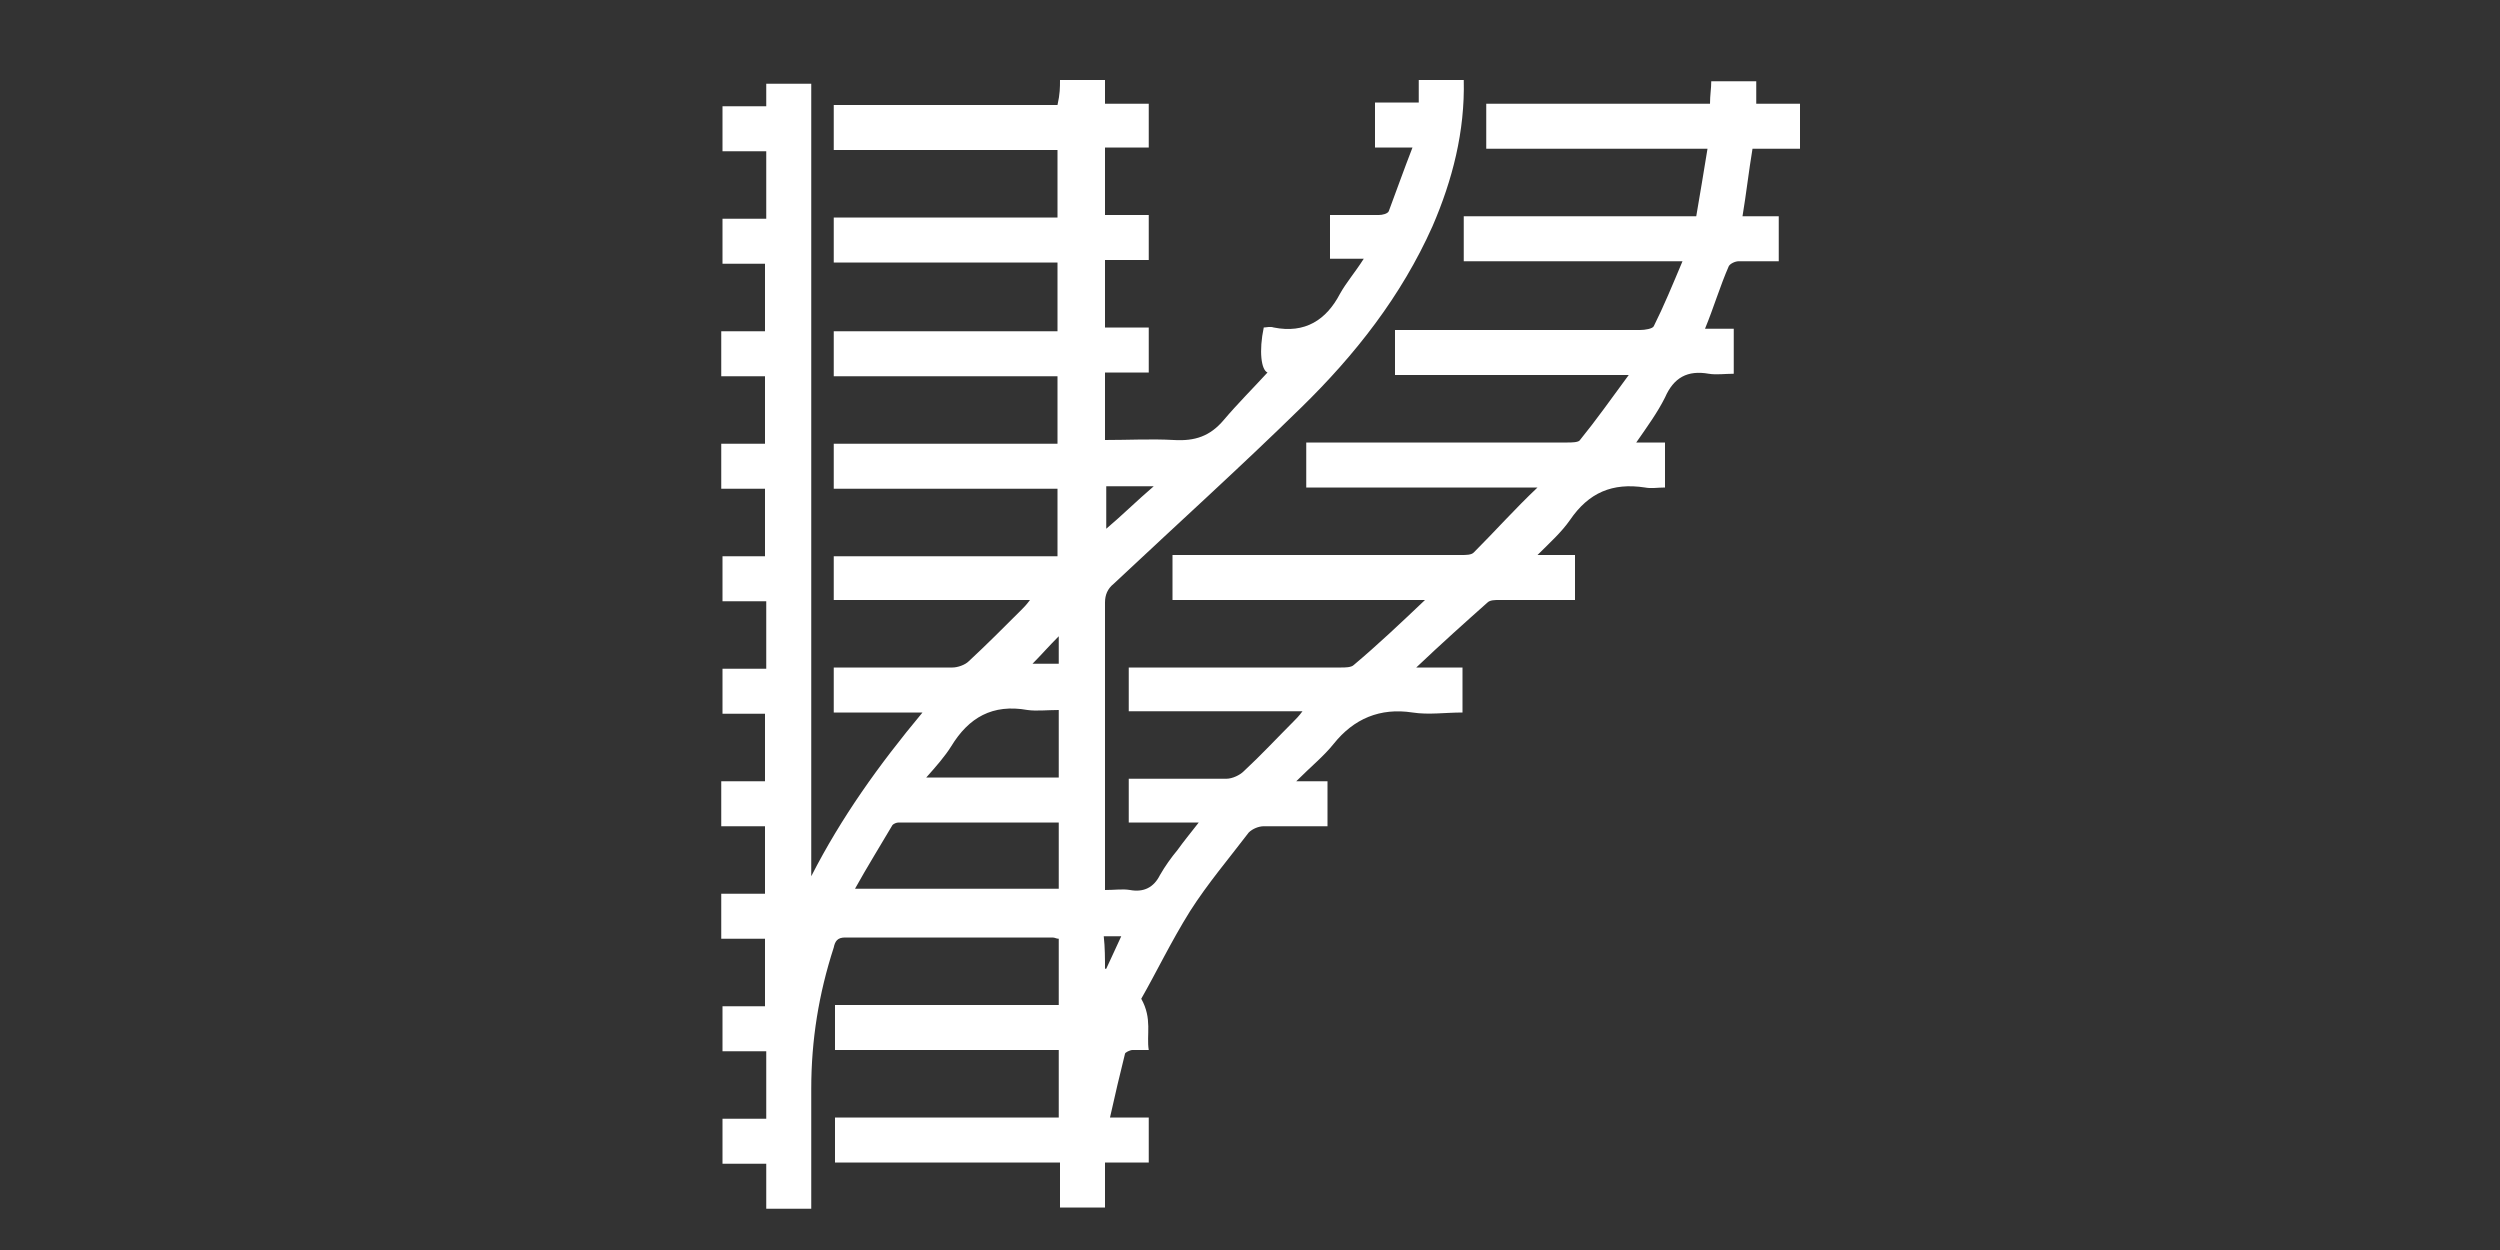
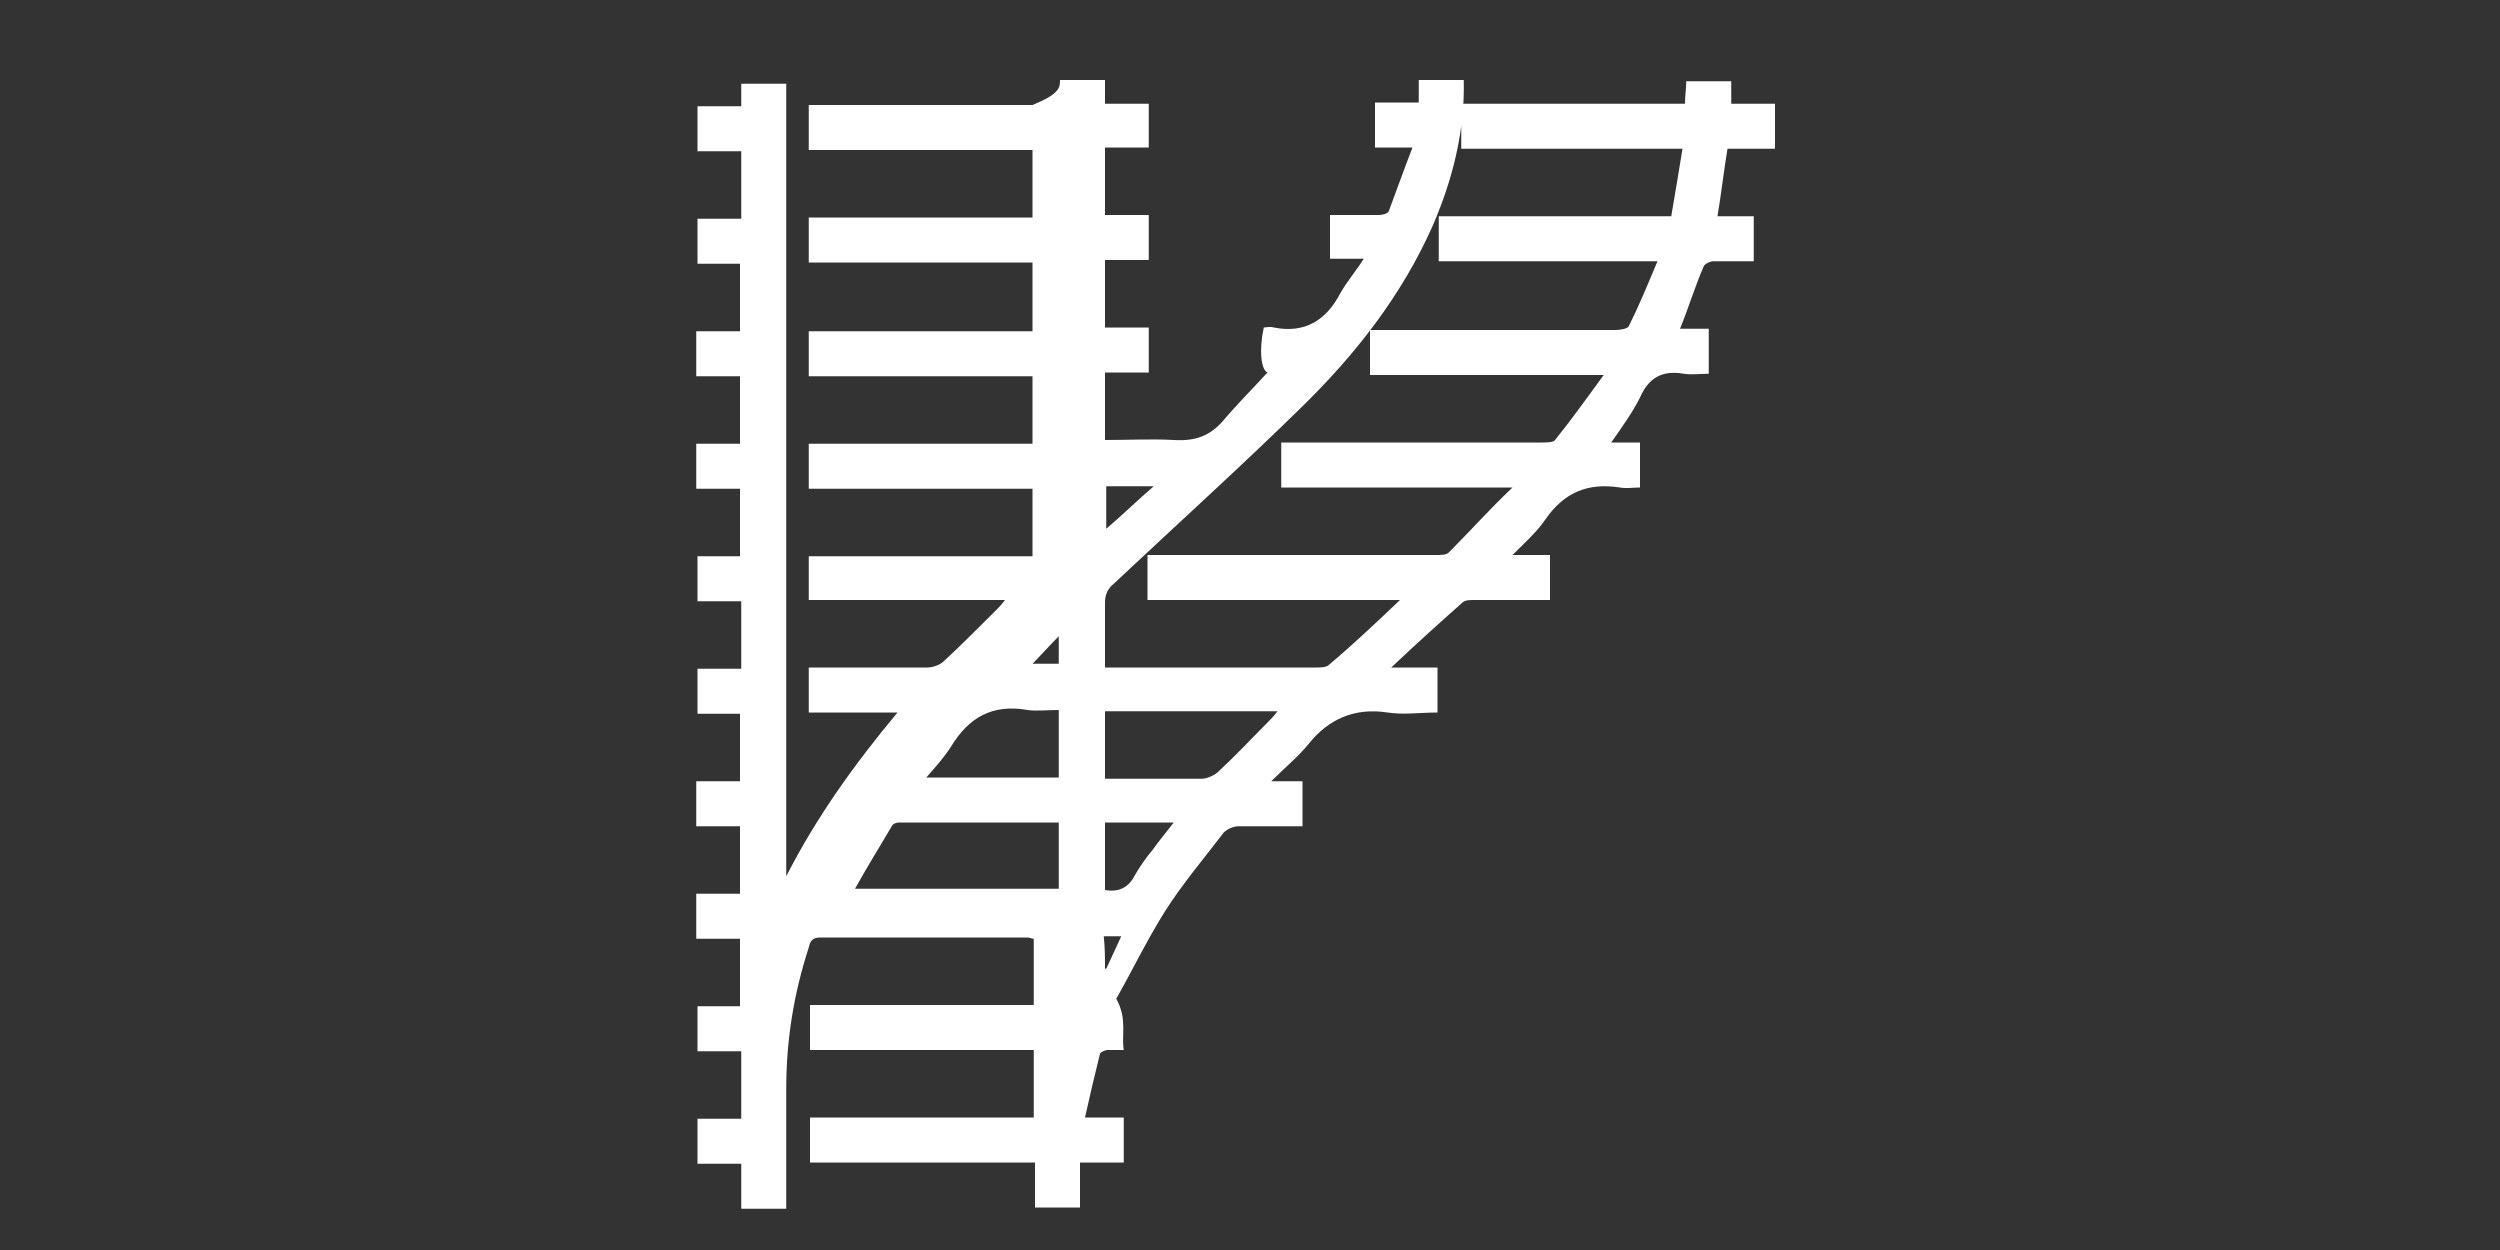
<svg xmlns="http://www.w3.org/2000/svg" version="1.1" id="Livello_1" x="0px" y="0px" viewBox="0 0 200 100" style="enable-background:new 0 0 200 100;" xml:space="preserve">
  <rect x="0" y="0" width="200" height="100" fill="#333333" stroke="none" />
  <style type="text/css">
	.st0{fill:#FFFFFF;}
</style>
-   <path class="st0" d="M84.8,6.4c1.2,0,2.4,0,3.6,0c0,0.6,0,1.2,0,1.9c1.2,0,2.4,0,3.5,0c0,1.2,0,2.3,0,3.5c-1.2,0-2.3,0-3.5,0  c0,1.8,0,3.6,0,5.4c1.2,0,2.3,0,3.5,0c0,1.2,0,2.4,0,3.6c-1.2,0-2.3,0-3.5,0c0,1.8,0,3.6,0,5.4c1.2,0,2.3,0,3.5,0c0,1.2,0,2.4,0,3.6  c-1.2,0-2.3,0-3.5,0c0,1.9,0,3.6,0,5.4c1.9,0,3.7-0.1,5.5,0c1.7,0.1,2.9-0.3,4-1.6c1.1-1.3,2.4-2.6,3.5-3.8  c-0.5-0.2-0.7-1.7-0.3-3.6c0.2,0,0.5-0.1,0.8,0c2.5,0.5,4.2-0.6,5.3-2.7c0.5-0.9,1.2-1.7,1.9-2.8c-1.1,0-1.9,0-2.7,0  c0-1.2,0-2.3,0-3.5c1.4,0,2.6,0,3.9,0c0.3,0,0.7-0.1,0.8-0.3c0.6-1.6,1.2-3.3,1.9-5.1c-1.2,0-2.1,0-3,0c0-1.2,0-2.4,0-3.6  c1.2,0,2.3,0,3.5,0c0-0.6,0-1.2,0-1.8c1.2,0,2.4,0,3.6,0c0.1,4.1-0.9,8-2.5,11.7c-2.5,5.6-6.2,10.3-10.5,14.5  c-4.9,4.8-10,9.4-15,14.1c-0.5,0.4-0.7,0.9-0.7,1.5c0,7.3,0,14.7,0,22c0,0.3,0,0.6,0,1c0.8,0,1.4-0.1,2,0c1.1,0.2,1.9-0.2,2.4-1.2  c0.4-0.7,0.9-1.4,1.4-2c0.5-0.7,1-1.3,1.7-2.2c-2.1,0-3.9,0-5.6,0c0-1.2,0-2.3,0-3.5c2.6,0,5.2,0,7.8,0c0.5,0,1.1-0.3,1.4-0.6  c1.4-1.3,2.7-2.7,4-4c0.2-0.2,0.4-0.4,0.7-0.8c-4.8,0-9.4,0-13.9,0c0-1.2,0-2.3,0-3.5c0.4,0,0.8,0,1.1,0c5.3,0,10.6,0,15.9,0  c0.3,0,0.8,0,1-0.2c1.9-1.6,3.7-3.3,5.7-5.2c-6.9,0-13.6,0-20.2,0c0-1.3,0-2.4,0-3.6c0.4,0,0.8,0,1.2,0c7.3,0,14.6,0,21.9,0  c0.4,0,0.8,0,1-0.2c1.7-1.7,3.3-3.5,5.1-5.2c-6.1,0-12.3,0-18.5,0c0-1.2,0-2.4,0-3.6c0.4,0,0.8,0,1.2,0c6.6,0,13.1,0,19.7,0  c0.3,0,0.9,0,1-0.2c1.3-1.6,2.5-3.3,3.9-5.2c-6.4,0-12.5,0-18.7,0c0-1.2,0-2.3,0-3.6c0.4,0,0.8,0,1.2,0c6.1,0,12.3,0,18.4,0  c0.4,0,1-0.1,1.1-0.3c0.8-1.6,1.5-3.3,2.3-5.2c-6,0-11.8,0-17.5,0c0-1.2,0-2.4,0-3.6c6.2,0,12.3,0,18.6,0c0.3-1.8,0.6-3.5,0.9-5.4  c-6,0-11.8,0-17.7,0c0-1.2,0-2.3,0-3.6c6,0,11.9,0,17.9,0c0-0.7,0.1-1.2,0.1-1.8c1.2,0,2.4,0,3.6,0c0,0.6,0,1.2,0,1.8  c1.2,0,2.4,0,3.5,0c0,1.2,0,2.3,0,3.6c-1.3,0-2.6,0-3.8,0c-0.3,1.8-0.5,3.6-0.8,5.4c1,0,1.9,0,2.9,0c0,1.2,0,2.4,0,3.6  c-1.1,0-2.2,0-3.2,0c-0.3,0-0.7,0.2-0.8,0.4c-0.7,1.6-1.2,3.3-1.9,5c0.8,0,1.6,0,2.3,0c0,1.2,0,2.4,0,3.6c-0.7,0-1.4,0.1-2,0  c-1.7-0.3-2.8,0.3-3.5,1.9c-0.6,1.2-1.4,2.3-2.3,3.6c0.9,0,1.6,0,2.3,0c0,1.2,0,2.3,0,3.6c-0.6,0-1.1,0.1-1.6,0  c-2.6-0.4-4.5,0.4-6,2.6c-0.7,1-1.6,1.8-2.6,2.8c1.2,0,2.1,0,3,0c0,1.2,0,2.4,0,3.6c-2.1,0-4.1,0-6.1,0c-0.3,0-0.7,0-0.9,0.2  c-1.8,1.6-3.7,3.3-5.7,5.2c1.4,0,2.5,0,3.7,0c0,1.2,0,2.4,0,3.6c-1.4,0-2.7,0.2-4,0c-2.6-0.4-4.7,0.5-6.3,2.5c-0.8,1-1.8,1.8-3,3  c1,0,1.8,0,2.5,0c0,1.2,0,2.4,0,3.6c-1.7,0-3.4,0-5.1,0c-0.4,0-0.9,0.2-1.2,0.5c-1.6,2.1-3.3,4.1-4.7,6.3c-1.5,2.4-2.7,4.9-3.9,7  c0.9,1.6,0.4,2.9,0.6,4.1c-0.5,0-0.9,0-1.3,0c-0.2,0-0.6,0.2-0.6,0.3c-0.4,1.6-0.8,3.3-1.2,5.1c1.1,0,2.1,0,3.1,0c0,1.3,0,2.4,0,3.6  c-1.2,0-2.2,0-3.5,0c0,1.2,0,2.4,0,3.6c-1.2,0-2.4,0-3.6,0c0-1.2,0-2.4,0-3.6c-6.1,0-12.1,0-18,0c0-1.2,0-2.4,0-3.6  c6,0,11.9,0,17.9,0c0-1.8,0-3.6,0-5.4c-6,0-12,0-17.9,0c0-1.2,0-2.4,0-3.6c6,0,12,0,17.9,0c0-1.8,0-3.6,0-5.3  c-0.2,0-0.3-0.1-0.5-0.1c-5.5,0-11.1,0-16.6,0c-0.6,0-0.8,0.3-0.9,0.8c-1.2,3.7-1.8,7.4-1.8,11.3c0,3.2,0,6.4,0,9.6  c-1.2,0-2.4,0-3.6,0c0-1.2,0-2.4,0-3.6c-1.2,0-2.4,0-3.5,0c0-1.2,0-2.4,0-3.6c1.2,0,2.3,0,3.5,0c0-1.8,0-3.5,0-5.4  c-1.2,0-2.3,0-3.5,0c0-1.3,0-2.4,0-3.6c1.2,0,2.3,0,3.4,0c0-1.8,0-3.6,0-5.4c-1.2,0-2.3,0-3.5,0c0-1.2,0-2.4,0-3.6  c1.2,0,2.3,0,3.5,0c0-1.8,0-3.6,0-5.4c-1.2,0-2.3,0-3.5,0c0-1.2,0-2.4,0-3.6c1.2,0,2.3,0,3.5,0c0-1.9,0-3.6,0-5.4  c-1.2,0-2.3,0-3.4,0c0-1.2,0-2.4,0-3.6c1.2,0,2.4,0,3.5,0c0-1.8,0-3.5,0-5.4c-1.2,0-2.3,0-3.5,0c0-1.3,0-2.4,0-3.6  c1.2,0,2.3,0,3.4,0c0-1.8,0-3.6,0-5.4c-1.2,0-2.3,0-3.5,0c0-1.2,0-2.4,0-3.6c1.2,0,2.3,0,3.5,0c0-1.8,0-3.6,0-5.4  c-1.2,0-2.3,0-3.5,0c0-1.2,0-2.4,0-3.6c1.2,0,2.3,0,3.5,0c0-1.9,0-3.6,0-5.4c-1.2,0-2.3,0-3.4,0c0-1.2,0-2.4,0-3.6  c1.2,0,2.3,0,3.5,0c0-1.8,0-3.6,0-5.4c-1.2,0-2.3,0-3.5,0c0-1.2,0-2.3,0-3.6c1.2,0,2.3,0,3.5,0c0-0.7,0-1.2,0-1.8c1.2,0,2.4,0,3.6,0  c0,0.4,0,0.9,0,1.3c0,20.4,0,40.8,0,61.1c0,0.3,0,0.7,0,1c2.4-4.7,5.4-8.9,8.9-13.1c-2.5,0-4.8,0-7.1,0c0-1.2,0-2.4,0-3.6  c3.2,0,6.4,0,9.5,0c0.4,0,1-0.2,1.3-0.5c1.4-1.3,2.8-2.7,4.2-4.1c0.2-0.2,0.4-0.4,0.7-0.8c-5.4,0-10.6,0-15.7,0c0-1.2,0-2.3,0-3.5  c6,0,11.9,0,17.9,0c0-1.8,0-3.6,0-5.4c-6,0-12,0-17.9,0c0-1.2,0-2.4,0-3.6c6,0,11.9,0,17.9,0c0-1.8,0-3.6,0-5.4c-6,0-11.9,0-17.9,0  c0-1.2,0-2.3,0-3.6c6,0,11.9,0,17.9,0c0-1.9,0-3.6,0-5.5c-6,0-11.9,0-17.9,0c0-1.2,0-2.4,0-3.6c6,0,11.9,0,17.9,0c0-1.8,0-3.5,0-5.4  c-6,0-12,0-17.9,0c0-1.2,0-2.4,0-3.6c6,0,12,0,17.9,0C84.8,7.5,84.8,7,84.8,6.4z M84.7,65.8c-4.3,0-8.5,0-12.8,0  c-0.2,0-0.4,0.1-0.5,0.2c-1,1.7-2,3.3-3,5.1c5.6,0,10.9,0,16.3,0C84.7,69.4,84.7,67.7,84.7,65.8z M84.7,56.8c-0.9,0-1.8,0.1-2.5,0  c-2.8-0.5-4.7,0.6-6.1,2.9c-0.5,0.8-1.2,1.6-2,2.5c3.7,0,7.1,0,10.6,0C84.7,60.4,84.7,58.7,84.7,56.8z M92.3,38.9  c-1.4,0-2.6,0-3.8,0c0,1.1,0,2.2,0,3.4C89.8,41.2,90.9,40.1,92.3,38.9z M84.7,50.9c-0.8,0.8-1.5,1.6-2.1,2.2c0.6,0,1.3,0,2.1,0  C84.7,52.4,84.7,51.7,84.7,50.9z M88.4,77.5c0,0,0.1,0,0.1,0c0.4-0.9,0.8-1.7,1.2-2.6c-0.5,0-1,0-1.4,0  C88.4,75.8,88.4,76.7,88.4,77.5z" />
+   <path class="st0" d="M84.8,6.4c1.2,0,2.4,0,3.6,0c0,0.6,0,1.2,0,1.9c1.2,0,2.4,0,3.5,0c0,1.2,0,2.3,0,3.5c-1.2,0-2.3,0-3.5,0  c0,1.8,0,3.6,0,5.4c1.2,0,2.3,0,3.5,0c0,1.2,0,2.4,0,3.6c-1.2,0-2.3,0-3.5,0c0,1.8,0,3.6,0,5.4c1.2,0,2.3,0,3.5,0c0,1.2,0,2.4,0,3.6  c-1.2,0-2.3,0-3.5,0c0,1.9,0,3.6,0,5.4c1.9,0,3.7-0.1,5.5,0c1.7,0.1,2.9-0.3,4-1.6c1.1-1.3,2.4-2.6,3.5-3.8  c-0.5-0.2-0.7-1.7-0.3-3.6c0.2,0,0.5-0.1,0.8,0c2.5,0.5,4.2-0.6,5.3-2.7c0.5-0.9,1.2-1.7,1.9-2.8c-1.1,0-1.9,0-2.7,0  c0-1.2,0-2.3,0-3.5c1.4,0,2.6,0,3.9,0c0.3,0,0.7-0.1,0.8-0.3c0.6-1.6,1.2-3.3,1.9-5.1c-1.2,0-2.1,0-3,0c0-1.2,0-2.4,0-3.6  c1.2,0,2.3,0,3.5,0c0-0.6,0-1.2,0-1.8c1.2,0,2.4,0,3.6,0c0.1,4.1-0.9,8-2.5,11.7c-2.5,5.6-6.2,10.3-10.5,14.5  c-4.9,4.8-10,9.4-15,14.1c-0.5,0.4-0.7,0.9-0.7,1.5c0,7.3,0,14.7,0,22c0,0.3,0,0.6,0,1c1.1,0.2,1.9-0.2,2.4-1.2  c0.4-0.7,0.9-1.4,1.4-2c0.5-0.7,1-1.3,1.7-2.2c-2.1,0-3.9,0-5.6,0c0-1.2,0-2.3,0-3.5c2.6,0,5.2,0,7.8,0c0.5,0,1.1-0.3,1.4-0.6  c1.4-1.3,2.7-2.7,4-4c0.2-0.2,0.4-0.4,0.7-0.8c-4.8,0-9.4,0-13.9,0c0-1.2,0-2.3,0-3.5c0.4,0,0.8,0,1.1,0c5.3,0,10.6,0,15.9,0  c0.3,0,0.8,0,1-0.2c1.9-1.6,3.7-3.3,5.7-5.2c-6.9,0-13.6,0-20.2,0c0-1.3,0-2.4,0-3.6c0.4,0,0.8,0,1.2,0c7.3,0,14.6,0,21.9,0  c0.4,0,0.8,0,1-0.2c1.7-1.7,3.3-3.5,5.1-5.2c-6.1,0-12.3,0-18.5,0c0-1.2,0-2.4,0-3.6c0.4,0,0.8,0,1.2,0c6.6,0,13.1,0,19.7,0  c0.3,0,0.9,0,1-0.2c1.3-1.6,2.5-3.3,3.9-5.2c-6.4,0-12.5,0-18.7,0c0-1.2,0-2.3,0-3.6c0.4,0,0.8,0,1.2,0c6.1,0,12.3,0,18.4,0  c0.4,0,1-0.1,1.1-0.3c0.8-1.6,1.5-3.3,2.3-5.2c-6,0-11.8,0-17.5,0c0-1.2,0-2.4,0-3.6c6.2,0,12.3,0,18.6,0c0.3-1.8,0.6-3.5,0.9-5.4  c-6,0-11.8,0-17.7,0c0-1.2,0-2.3,0-3.6c6,0,11.9,0,17.9,0c0-0.7,0.1-1.2,0.1-1.8c1.2,0,2.4,0,3.6,0c0,0.6,0,1.2,0,1.8  c1.2,0,2.4,0,3.5,0c0,1.2,0,2.3,0,3.6c-1.3,0-2.6,0-3.8,0c-0.3,1.8-0.5,3.6-0.8,5.4c1,0,1.9,0,2.9,0c0,1.2,0,2.4,0,3.6  c-1.1,0-2.2,0-3.2,0c-0.3,0-0.7,0.2-0.8,0.4c-0.7,1.6-1.2,3.3-1.9,5c0.8,0,1.6,0,2.3,0c0,1.2,0,2.4,0,3.6c-0.7,0-1.4,0.1-2,0  c-1.7-0.3-2.8,0.3-3.5,1.9c-0.6,1.2-1.4,2.3-2.3,3.6c0.9,0,1.6,0,2.3,0c0,1.2,0,2.3,0,3.6c-0.6,0-1.1,0.1-1.6,0  c-2.6-0.4-4.5,0.4-6,2.6c-0.7,1-1.6,1.8-2.6,2.8c1.2,0,2.1,0,3,0c0,1.2,0,2.4,0,3.6c-2.1,0-4.1,0-6.1,0c-0.3,0-0.7,0-0.9,0.2  c-1.8,1.6-3.7,3.3-5.7,5.2c1.4,0,2.5,0,3.7,0c0,1.2,0,2.4,0,3.6c-1.4,0-2.7,0.2-4,0c-2.6-0.4-4.7,0.5-6.3,2.5c-0.8,1-1.8,1.8-3,3  c1,0,1.8,0,2.5,0c0,1.2,0,2.4,0,3.6c-1.7,0-3.4,0-5.1,0c-0.4,0-0.9,0.2-1.2,0.5c-1.6,2.1-3.3,4.1-4.7,6.3c-1.5,2.4-2.7,4.9-3.9,7  c0.9,1.6,0.4,2.9,0.6,4.1c-0.5,0-0.9,0-1.3,0c-0.2,0-0.6,0.2-0.6,0.3c-0.4,1.6-0.8,3.3-1.2,5.1c1.1,0,2.1,0,3.1,0c0,1.3,0,2.4,0,3.6  c-1.2,0-2.2,0-3.5,0c0,1.2,0,2.4,0,3.6c-1.2,0-2.4,0-3.6,0c0-1.2,0-2.4,0-3.6c-6.1,0-12.1,0-18,0c0-1.2,0-2.4,0-3.6  c6,0,11.9,0,17.9,0c0-1.8,0-3.6,0-5.4c-6,0-12,0-17.9,0c0-1.2,0-2.4,0-3.6c6,0,12,0,17.9,0c0-1.8,0-3.6,0-5.3  c-0.2,0-0.3-0.1-0.5-0.1c-5.5,0-11.1,0-16.6,0c-0.6,0-0.8,0.3-0.9,0.8c-1.2,3.7-1.8,7.4-1.8,11.3c0,3.2,0,6.4,0,9.6  c-1.2,0-2.4,0-3.6,0c0-1.2,0-2.4,0-3.6c-1.2,0-2.4,0-3.5,0c0-1.2,0-2.4,0-3.6c1.2,0,2.3,0,3.5,0c0-1.8,0-3.5,0-5.4  c-1.2,0-2.3,0-3.5,0c0-1.3,0-2.4,0-3.6c1.2,0,2.3,0,3.4,0c0-1.8,0-3.6,0-5.4c-1.2,0-2.3,0-3.5,0c0-1.2,0-2.4,0-3.6  c1.2,0,2.3,0,3.5,0c0-1.8,0-3.6,0-5.4c-1.2,0-2.3,0-3.5,0c0-1.2,0-2.4,0-3.6c1.2,0,2.3,0,3.5,0c0-1.9,0-3.6,0-5.4  c-1.2,0-2.3,0-3.4,0c0-1.2,0-2.4,0-3.6c1.2,0,2.4,0,3.5,0c0-1.8,0-3.5,0-5.4c-1.2,0-2.3,0-3.5,0c0-1.3,0-2.4,0-3.6  c1.2,0,2.3,0,3.4,0c0-1.8,0-3.6,0-5.4c-1.2,0-2.3,0-3.5,0c0-1.2,0-2.4,0-3.6c1.2,0,2.3,0,3.5,0c0-1.8,0-3.6,0-5.4  c-1.2,0-2.3,0-3.5,0c0-1.2,0-2.4,0-3.6c1.2,0,2.3,0,3.5,0c0-1.9,0-3.6,0-5.4c-1.2,0-2.3,0-3.4,0c0-1.2,0-2.4,0-3.6  c1.2,0,2.3,0,3.5,0c0-1.8,0-3.6,0-5.4c-1.2,0-2.3,0-3.5,0c0-1.2,0-2.3,0-3.6c1.2,0,2.3,0,3.5,0c0-0.7,0-1.2,0-1.8c1.2,0,2.4,0,3.6,0  c0,0.4,0,0.9,0,1.3c0,20.4,0,40.8,0,61.1c0,0.3,0,0.7,0,1c2.4-4.7,5.4-8.9,8.9-13.1c-2.5,0-4.8,0-7.1,0c0-1.2,0-2.4,0-3.6  c3.2,0,6.4,0,9.5,0c0.4,0,1-0.2,1.3-0.5c1.4-1.3,2.8-2.7,4.2-4.1c0.2-0.2,0.4-0.4,0.7-0.8c-5.4,0-10.6,0-15.7,0c0-1.2,0-2.3,0-3.5  c6,0,11.9,0,17.9,0c0-1.8,0-3.6,0-5.4c-6,0-12,0-17.9,0c0-1.2,0-2.4,0-3.6c6,0,11.9,0,17.9,0c0-1.8,0-3.6,0-5.4c-6,0-11.9,0-17.9,0  c0-1.2,0-2.3,0-3.6c6,0,11.9,0,17.9,0c0-1.9,0-3.6,0-5.5c-6,0-11.9,0-17.9,0c0-1.2,0-2.4,0-3.6c6,0,11.9,0,17.9,0c0-1.8,0-3.5,0-5.4  c-6,0-12,0-17.9,0c0-1.2,0-2.4,0-3.6c6,0,12,0,17.9,0C84.8,7.5,84.8,7,84.8,6.4z M84.7,65.8c-4.3,0-8.5,0-12.8,0  c-0.2,0-0.4,0.1-0.5,0.2c-1,1.7-2,3.3-3,5.1c5.6,0,10.9,0,16.3,0C84.7,69.4,84.7,67.7,84.7,65.8z M84.7,56.8c-0.9,0-1.8,0.1-2.5,0  c-2.8-0.5-4.7,0.6-6.1,2.9c-0.5,0.8-1.2,1.6-2,2.5c3.7,0,7.1,0,10.6,0C84.7,60.4,84.7,58.7,84.7,56.8z M92.3,38.9  c-1.4,0-2.6,0-3.8,0c0,1.1,0,2.2,0,3.4C89.8,41.2,90.9,40.1,92.3,38.9z M84.7,50.9c-0.8,0.8-1.5,1.6-2.1,2.2c0.6,0,1.3,0,2.1,0  C84.7,52.4,84.7,51.7,84.7,50.9z M88.4,77.5c0,0,0.1,0,0.1,0c0.4-0.9,0.8-1.7,1.2-2.6c-0.5,0-1,0-1.4,0  C88.4,75.8,88.4,76.7,88.4,77.5z" />
</svg>